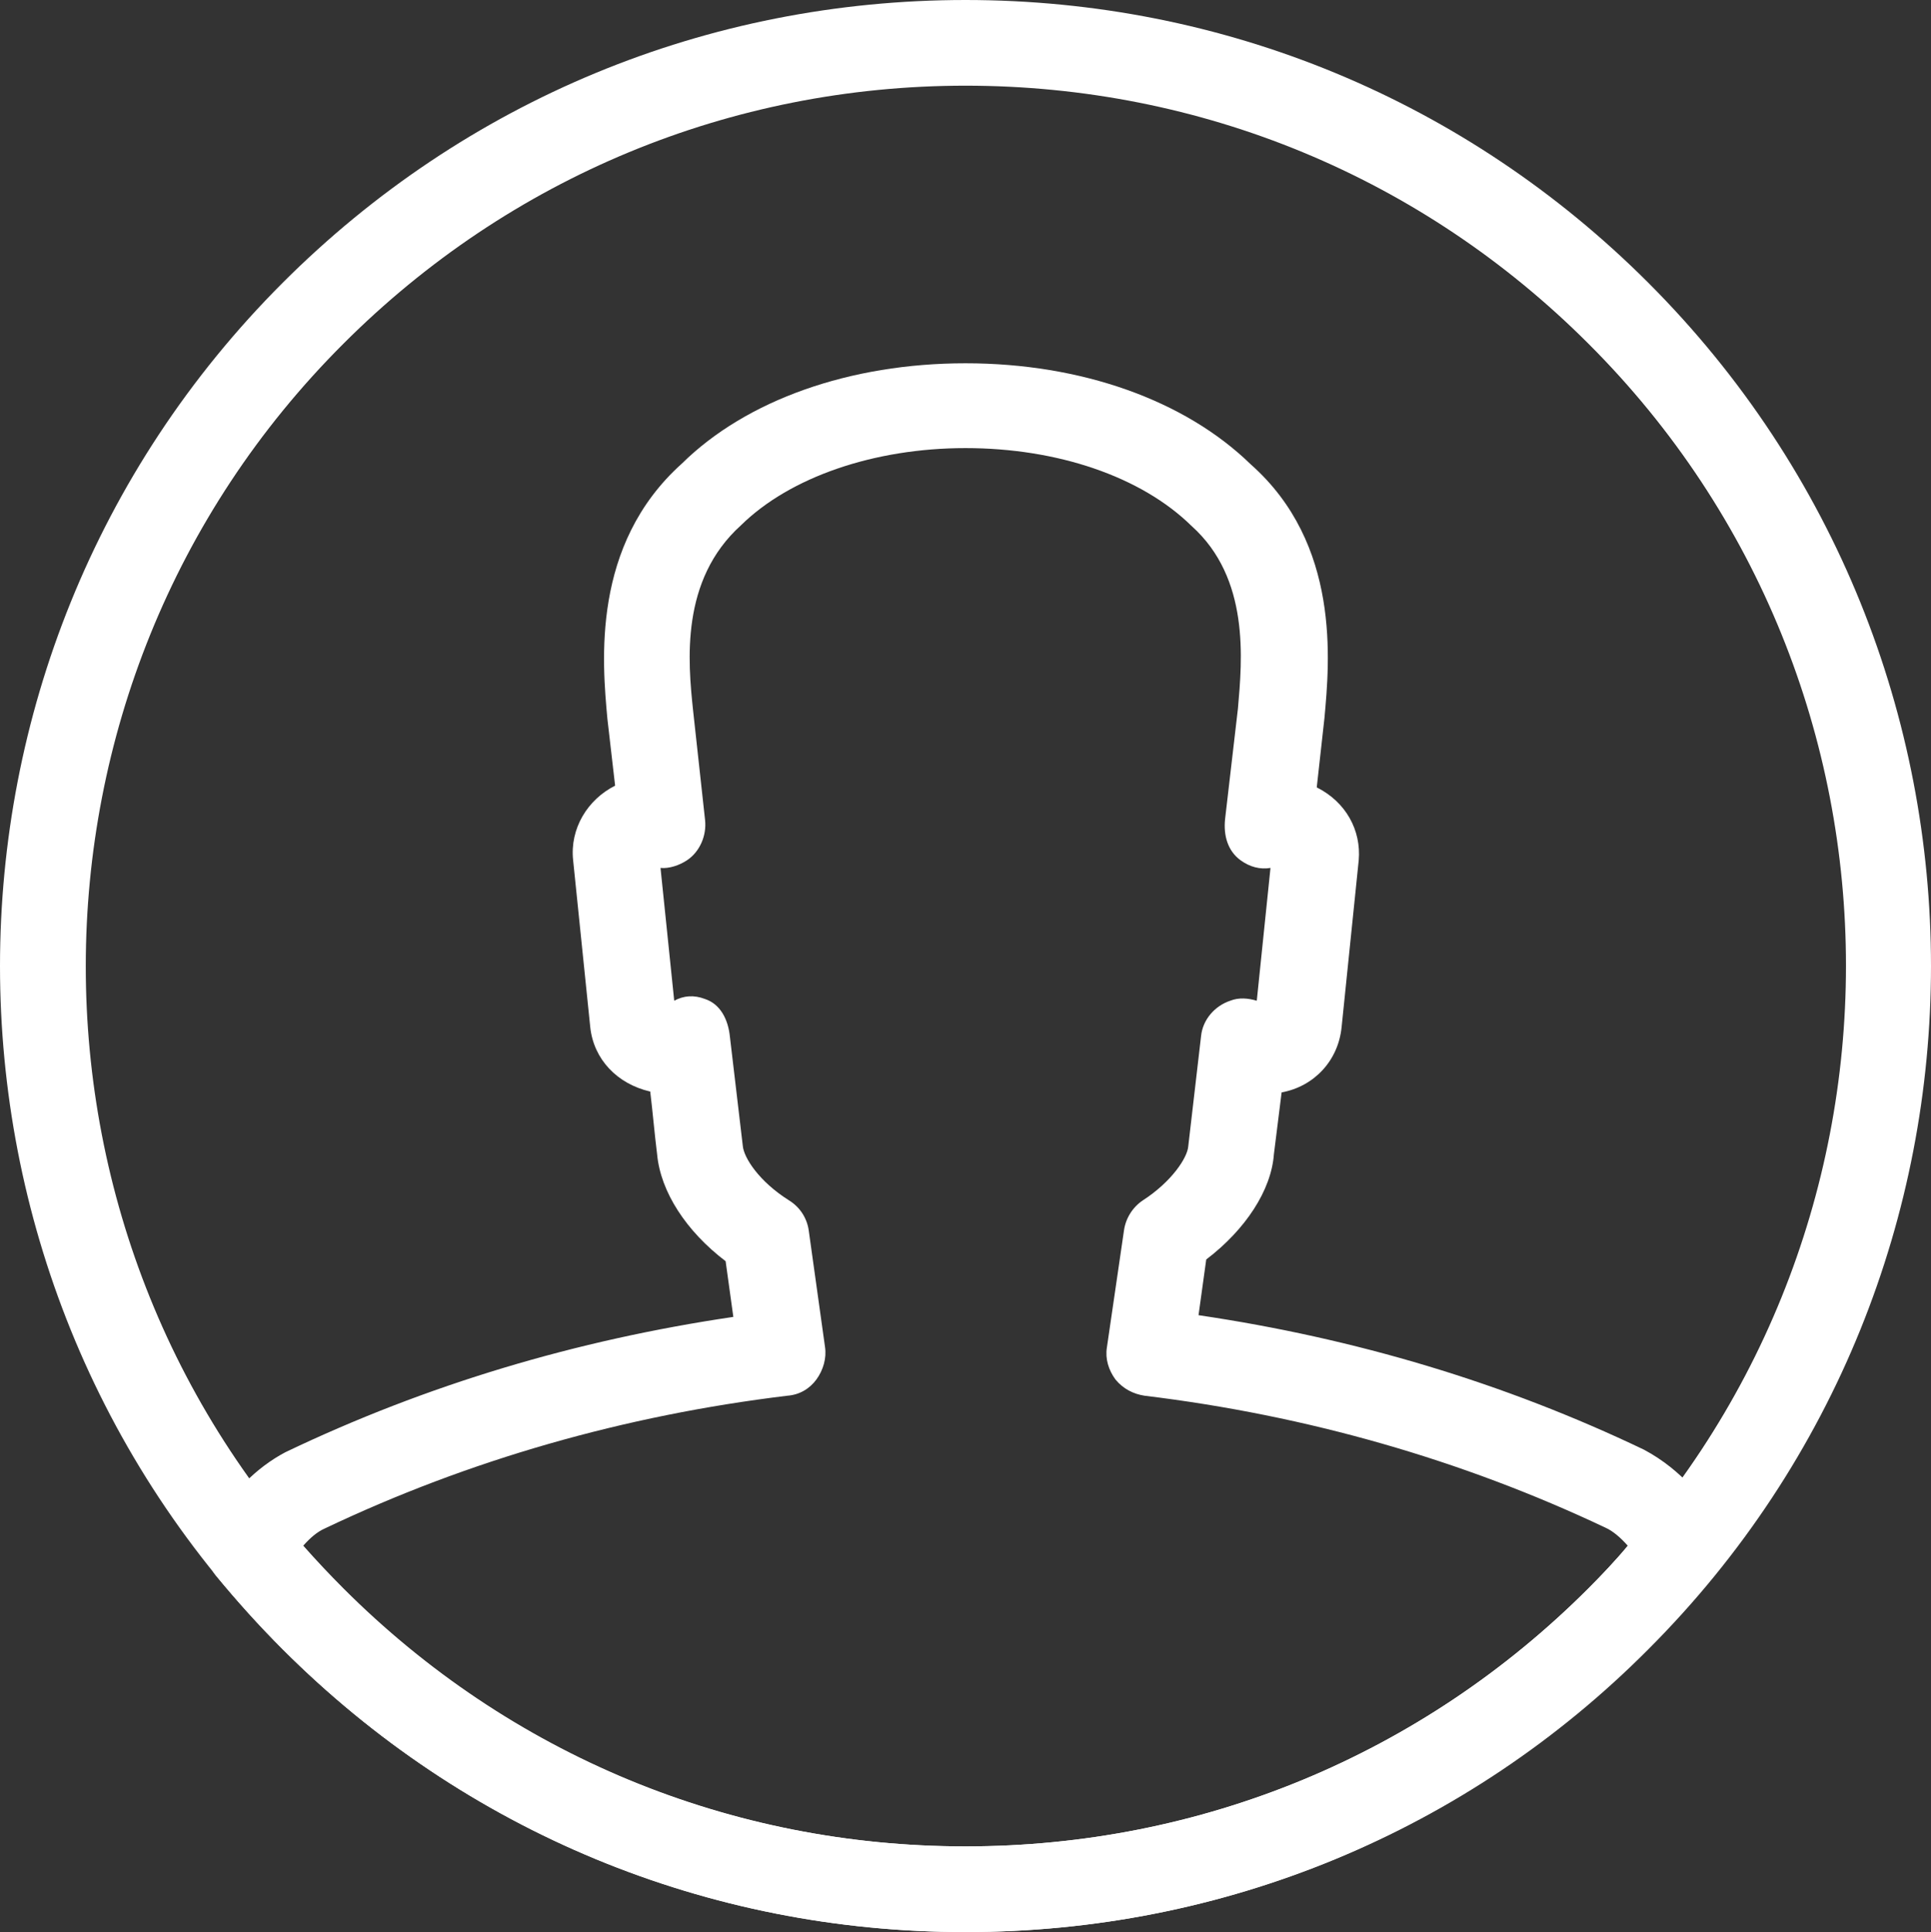
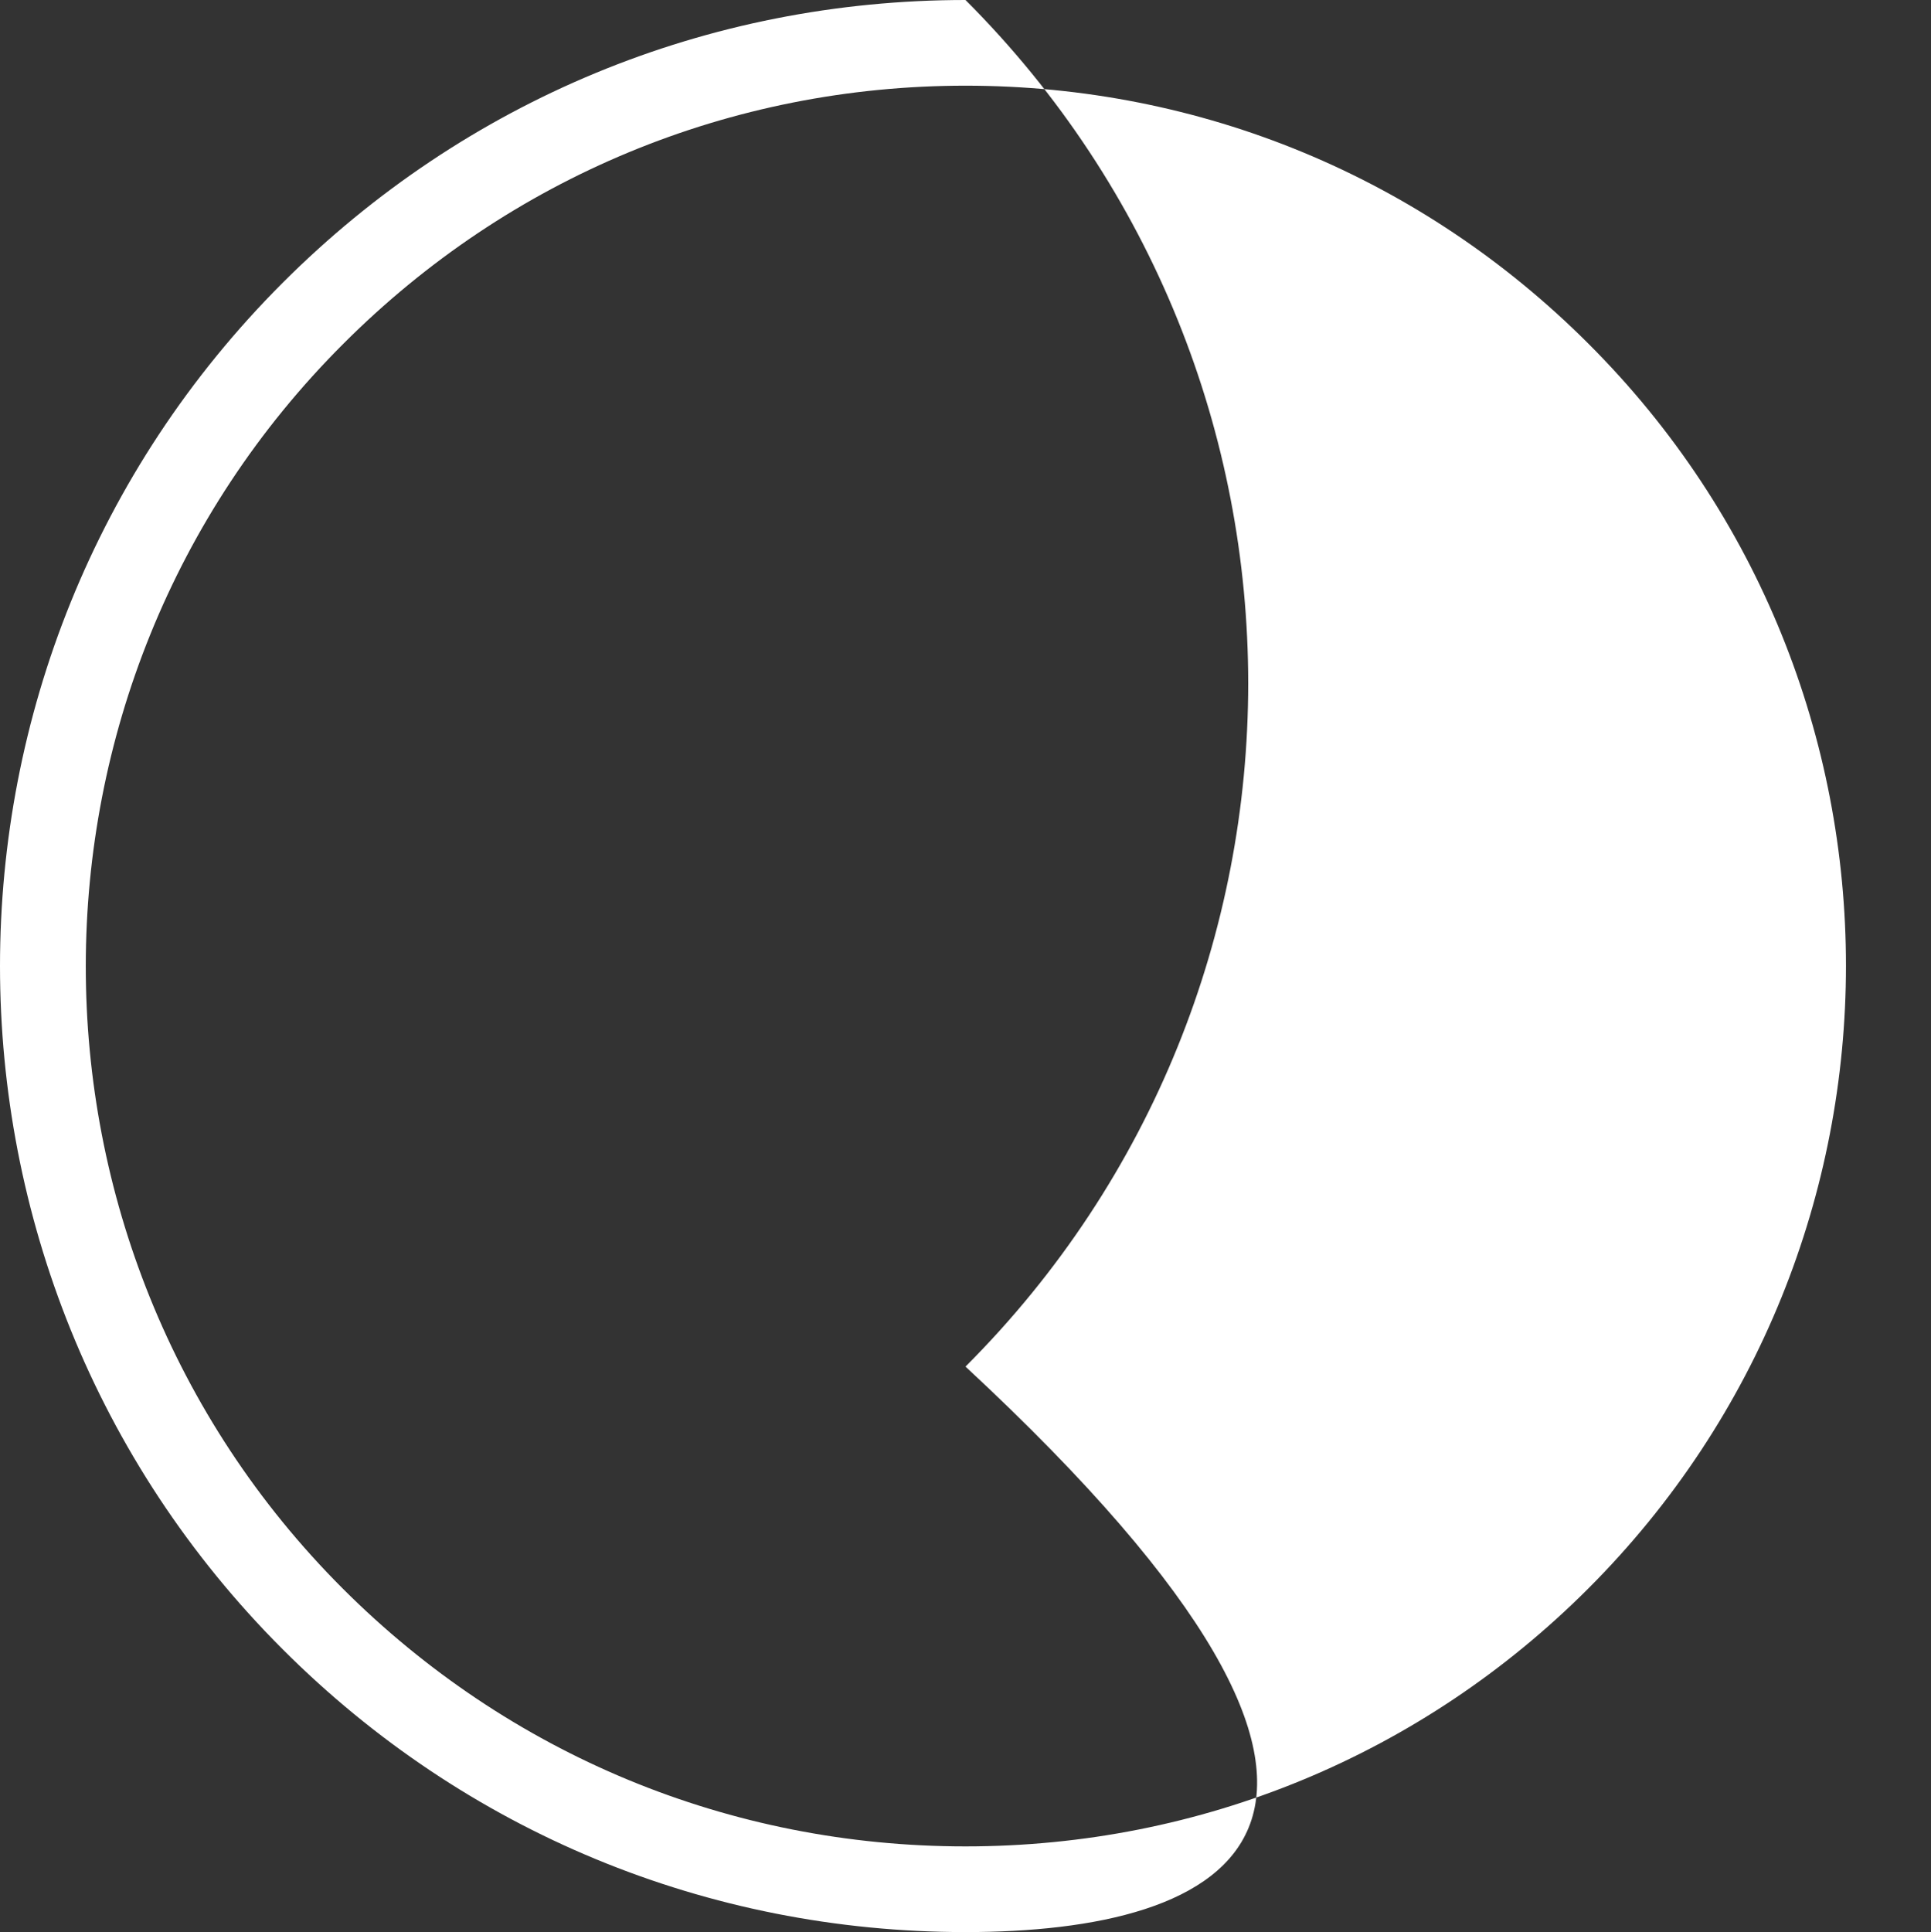
<svg xmlns="http://www.w3.org/2000/svg" version="1.1" id="Layer_1" x="0px" y="0px" viewBox="0 0 22.54 22.55" style="enable-background:new 0 0 22.54 22.55;" xml:space="preserve">
  <rect x="0" y="0" width="22.54" height="22.55" fill="#333333" stroke="none" />
  <style type="text/css">
	.st0{fill:#FFFFFF;}
</style>
  <g>
    <g>
-       <path class="st0" d="M11.27,22.55c-3.01,0-5.84-1.17-7.97-3.3c-4.4-4.4-4.4-11.55,0-15.95C5.43,1.17,8.26,0,11.27,0    c3.01,0,5.84,1.17,7.97,3.3c4.4,4.4,4.4,11.55,0,15.95C17.12,21.38,14.28,22.55,11.27,22.55z M11.27,1C8.53,1,5.95,2.07,4.01,4.01    C0,8.01,0,14.54,4,18.54c1.94,1.94,4.52,3.01,7.27,3.01c2.75,0,5.33-1.07,7.27-3.01c4.01-4.01,4.01-10.53,0-14.53    C16.6,2.07,14.02,1,11.27,1z" />
+       <path class="st0" d="M11.27,22.55c-3.01,0-5.84-1.17-7.97-3.3c-4.4-4.4-4.4-11.55,0-15.95C5.43,1.17,8.26,0,11.27,0    c4.4,4.4,4.4,11.55,0,15.95C17.12,21.38,14.28,22.55,11.27,22.55z M11.27,1C8.53,1,5.95,2.07,4.01,4.01    C0,8.01,0,14.54,4,18.54c1.94,1.94,4.52,3.01,7.27,3.01c2.75,0,5.33-1.07,7.27-3.01c4.01-4.01,4.01-10.53,0-14.53    C16.6,2.07,14.02,1,11.27,1z" />
    </g>
    <g>
-       <path class="st0" d="M11.27,22.55L11.27,22.55c-3.01,0-5.84-1.17-7.97-3.3c-0.28-0.28-0.54-0.57-0.78-0.86    C2.39,18.23,2.37,18,2.47,17.83c0.22-0.4,0.52-0.7,0.86-0.88c1.65-0.79,3.4-1.31,5.23-1.58l-0.09-0.65    c-0.46-0.35-0.76-0.81-0.8-1.25c-0.03-0.24-0.05-0.48-0.08-0.73c-0.39-0.09-0.66-0.38-0.7-0.75l-0.2-1.95    C6.65,9.67,6.86,9.33,7.18,9.17L7.09,8.39C7.03,7.73,6.9,6.36,7.96,5.41c0.75-0.74,1.96-1.17,3.31-1.17    c1.35,0,2.56,0.43,3.33,1.18c1.05,0.93,0.92,2.3,0.86,2.96l-0.09,0.81c0.34,0.17,0.52,0.5,0.49,0.85l-0.2,1.95    c-0.04,0.39-0.32,0.69-0.7,0.76l-0.09,0.72c-0.03,0.42-0.33,0.88-0.79,1.23l-0.09,0.65c1.83,0.27,3.57,0.79,5.2,1.57    c0.45,0.24,0.73,0.61,0.88,0.89c0.1,0.18,0.08,0.4-0.05,0.56c-0.24,0.3-0.5,0.58-0.78,0.86C17.12,21.38,14.28,22.55,11.27,22.55z     M3.54,18.04c0.15,0.17,0.31,0.34,0.47,0.5c1.94,1.94,4.52,3.01,7.26,3.01c2.75,0,5.33-1.07,7.27-3.01    c0.16-0.16,0.32-0.33,0.46-0.5c-0.08-0.09-0.17-0.17-0.26-0.21c-1.67-0.79-3.48-1.31-5.38-1.54c-0.13-0.02-0.25-0.08-0.34-0.19    c-0.08-0.11-0.12-0.24-0.1-0.37l0.2-1.37c0.02-0.14,0.1-0.27,0.22-0.35c0.34-0.22,0.52-0.5,0.53-0.63l0.15-1.29    c0.02-0.19,0.16-0.35,0.34-0.41c0.1-0.04,0.21-0.03,0.31,0l0.16-1.55c-0.12,0.02-0.24-0.01-0.35-0.09    c-0.15-0.11-0.2-0.29-0.18-0.48l0.15-1.29c0.05-0.57,0.14-1.52-0.54-2.13c-0.59-0.58-1.57-0.91-2.64-0.91s-2.05,0.34-2.62,0.9    C7.94,6.77,8.03,7.72,8.09,8.29l0.14,1.28c0.02,0.18-0.06,0.37-0.21,0.47c-0.09,0.06-0.21,0.1-0.31,0.09l0.16,1.55    c0.11-0.06,0.23-0.07,0.36-0.02c0.18,0.06,0.27,0.24,0.29,0.44c0.05,0.43,0.1,0.85,0.15,1.27c0.01,0.14,0.19,0.42,0.54,0.64    c0.13,0.08,0.21,0.21,0.23,0.35l0.19,1.36c0.02,0.13-0.02,0.27-0.1,0.38c-0.08,0.11-0.2,0.18-0.34,0.19    c-1.9,0.23-3.72,0.75-5.4,1.55C3.7,17.88,3.62,17.95,3.54,18.04z" />
-     </g>
+       </g>
  </g>
</svg>